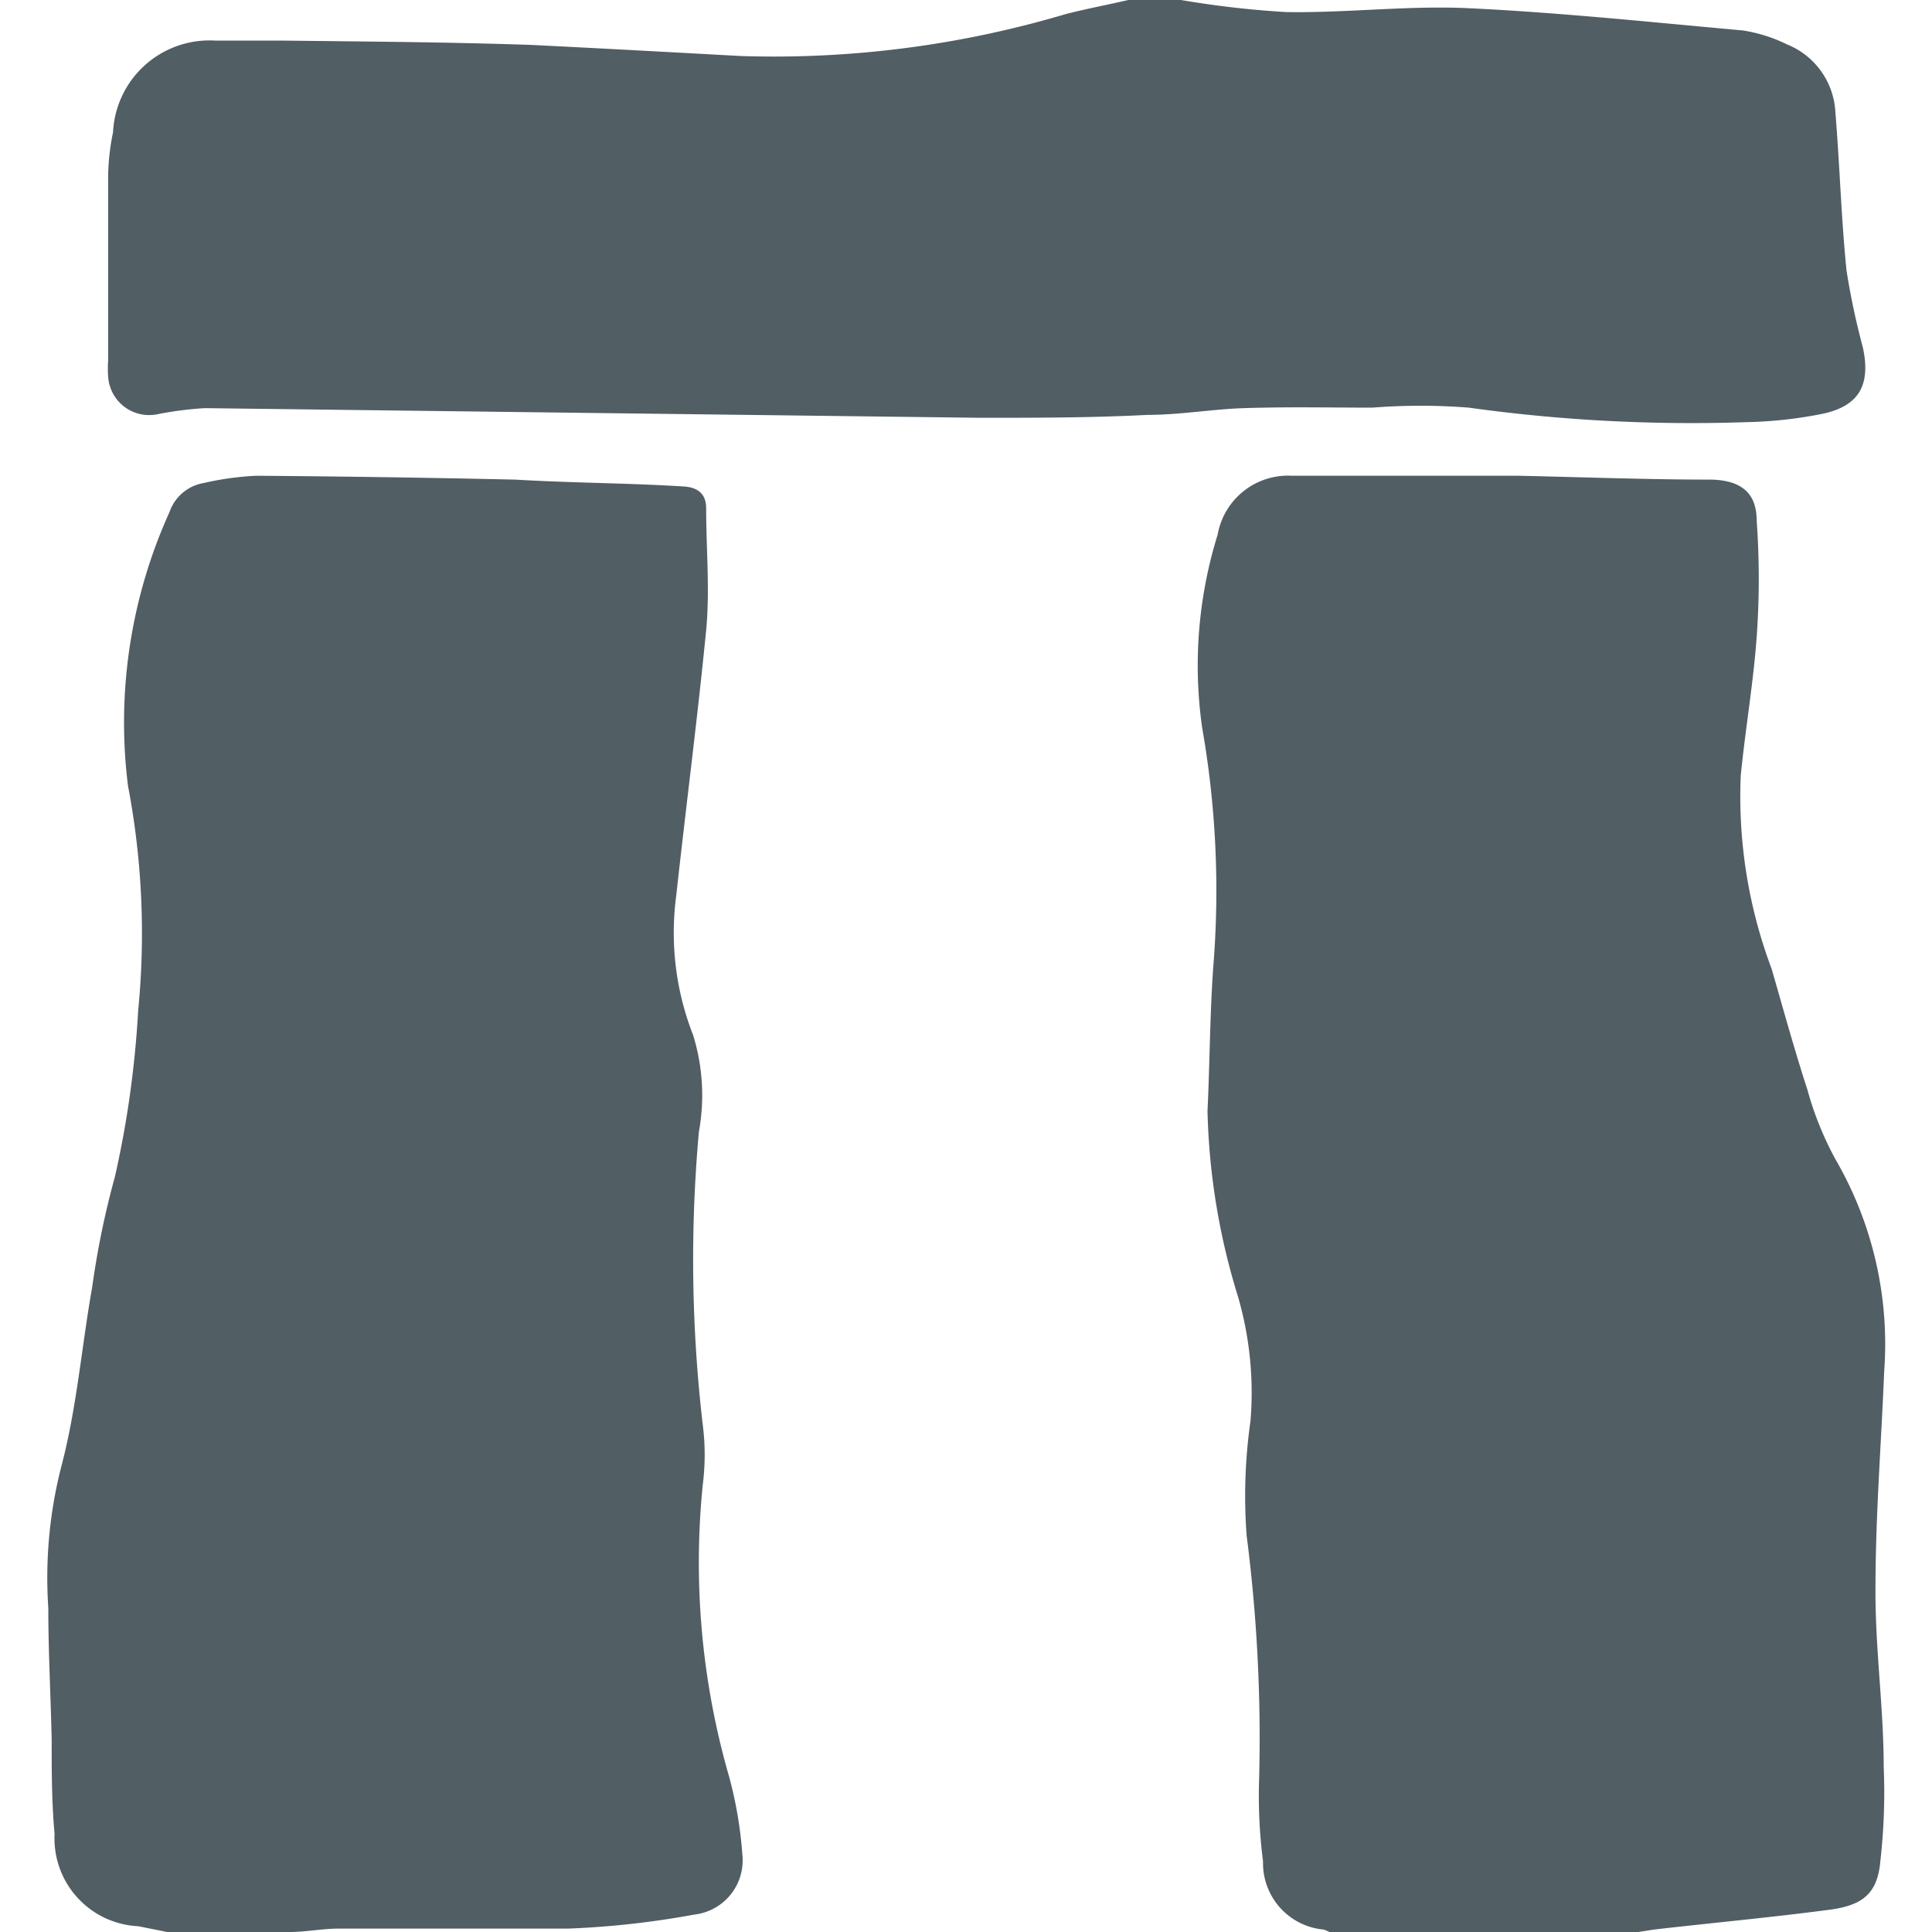
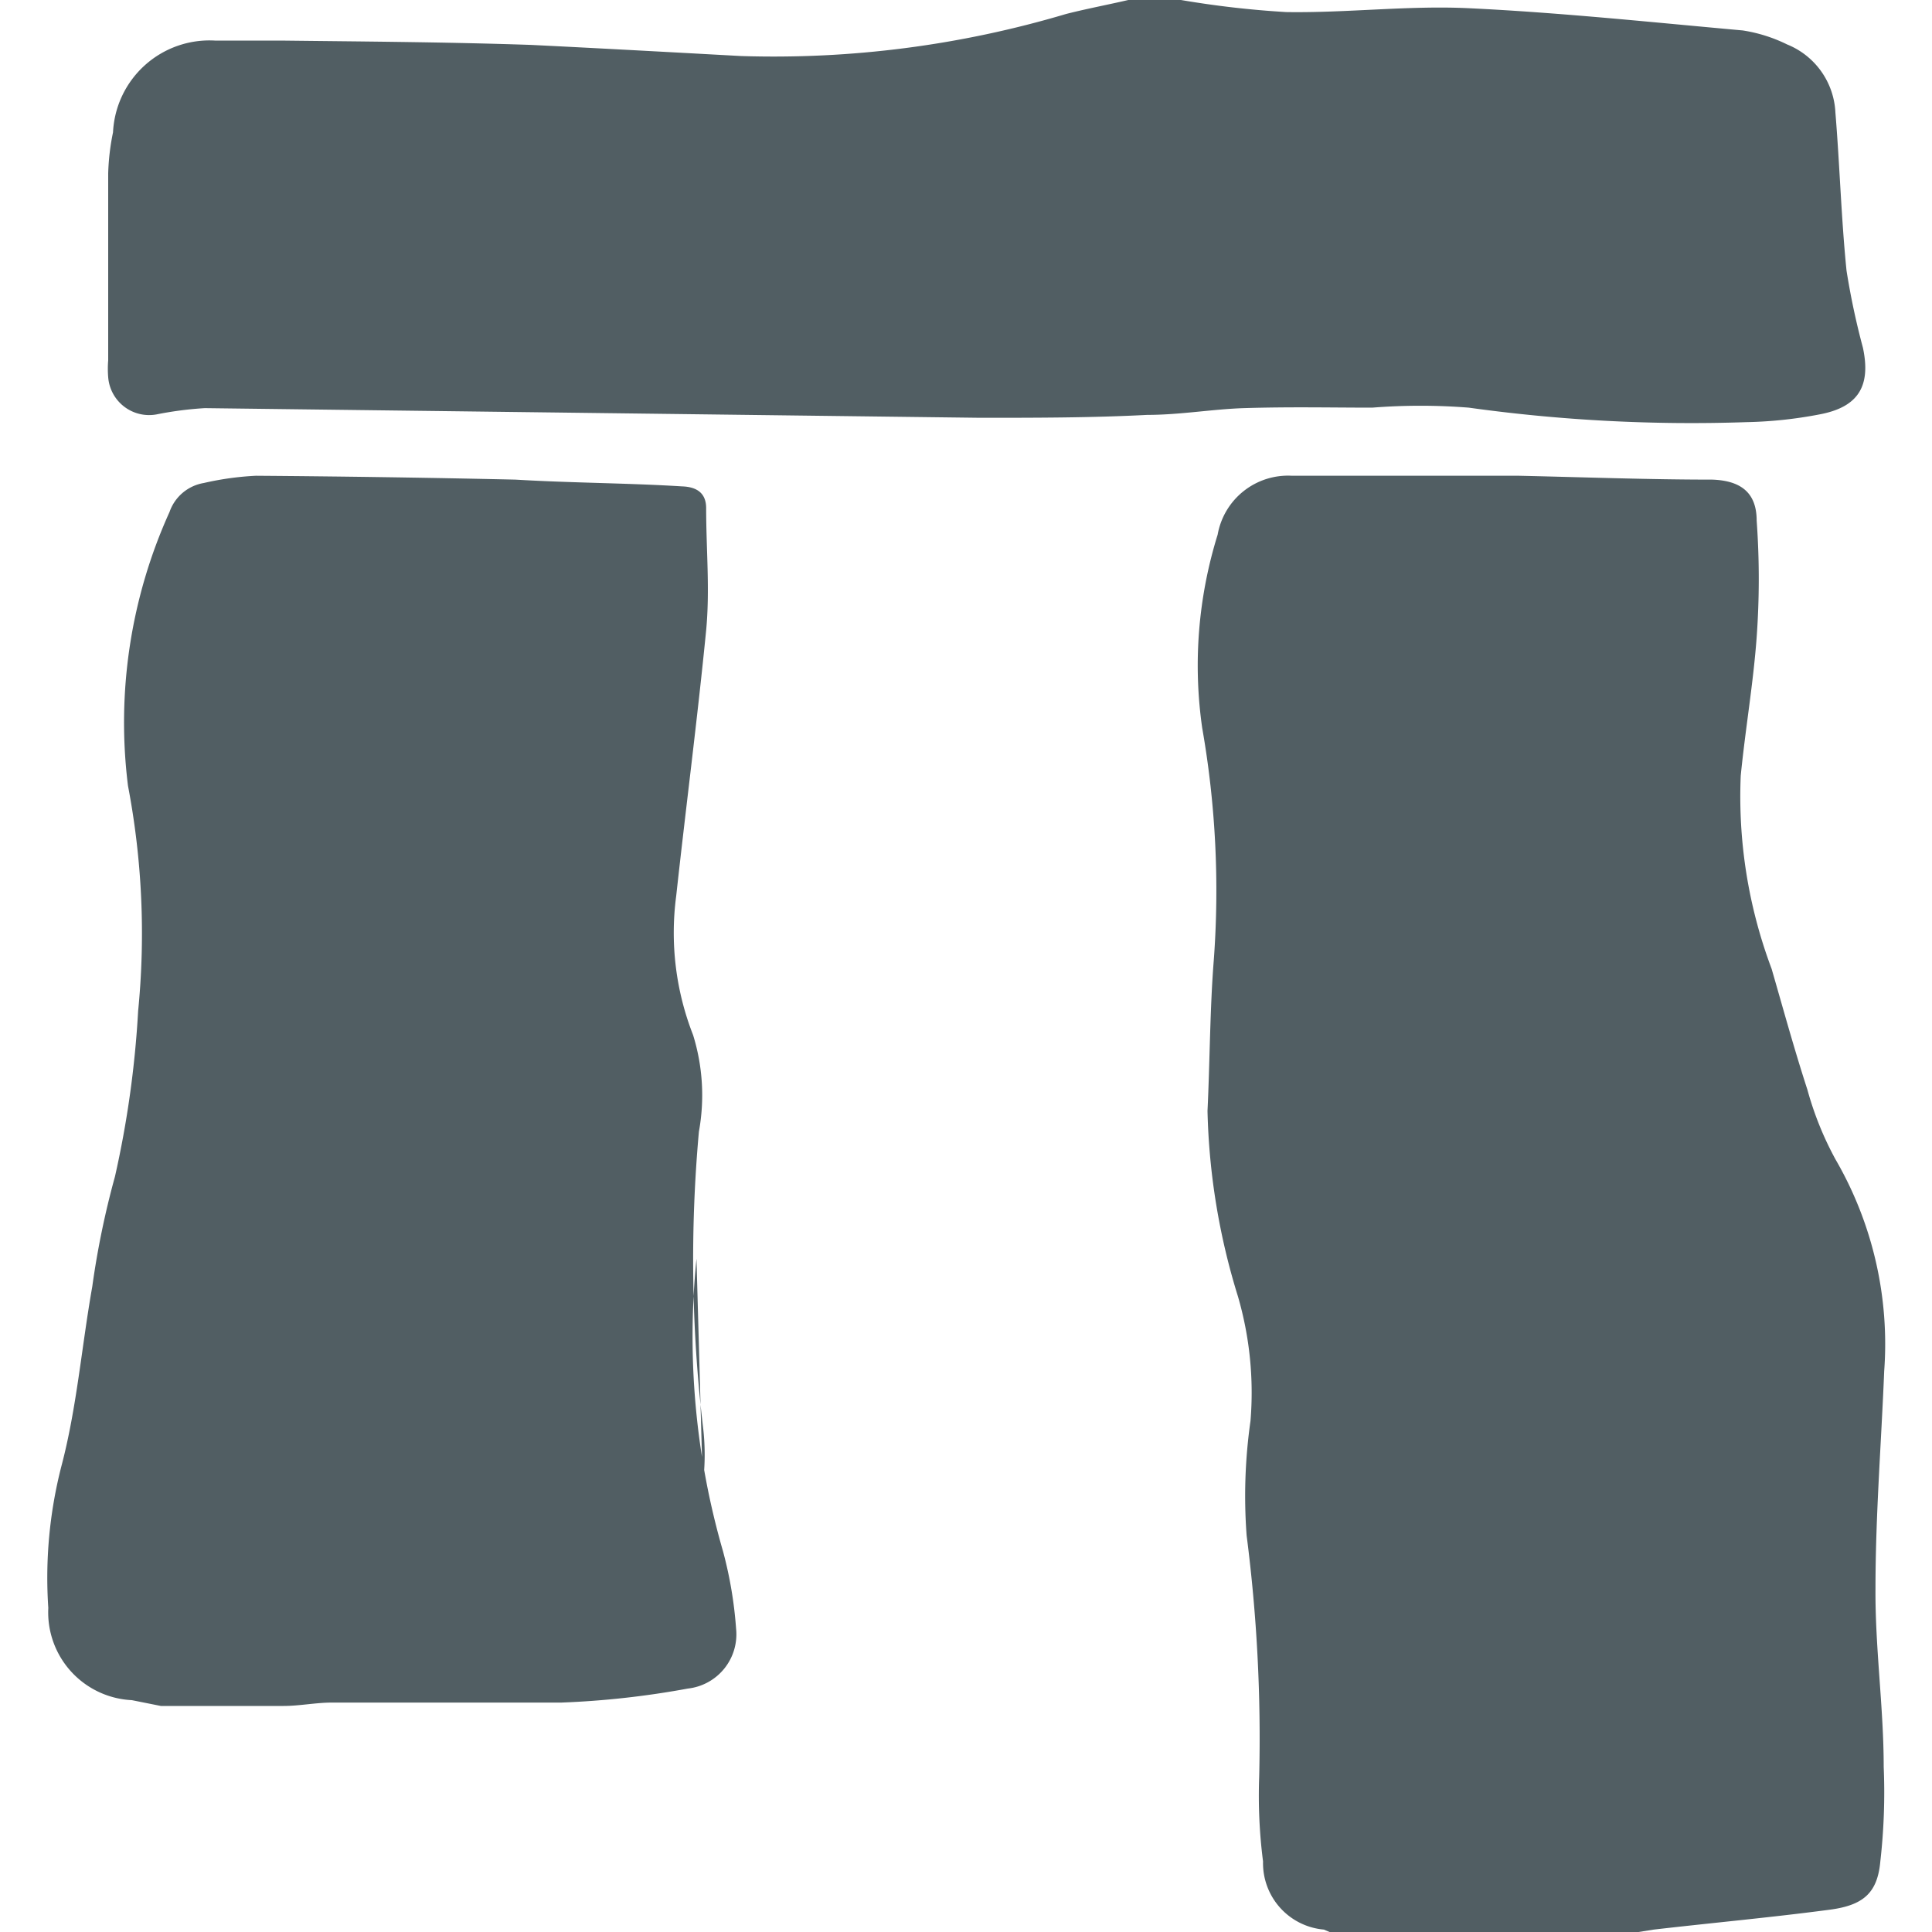
<svg xmlns="http://www.w3.org/2000/svg" viewBox="0 0 40 40">
-   <path d="m14.55 30.74a4.88 4.88 0 0 0 0-1.24 29.49 29.49 0 0 1 -.08-6.07 4.21 4.21 0 0 0 -.12-2 5.8 5.8 0 0 1 -.35-2.88c.2-1.83.44-3.67.62-5.5.08-.84 0-1.68 0-2.53 0-.3-.18-.44-.5-.45-1.12-.07-2.27-.07-3.45-.14q-2.67-.06-5.37-.08a6.13 6.13 0 0 0 -1.08.15.91.91 0 0 0 -.71.6 10.56 10.56 0 0 0 -.86 5.67 16.3 16.3 0 0 1 .21 4.66 20.82 20.82 0 0 1 -.48 3.43 17.68 17.68 0 0 0 -.47 2.28c-.22 1.24-.32 2.51-.64 3.72a9.29 9.29 0 0 0 -.27 2.93c0 .91.05 1.82.07 2.73 0 .65 0 1.3.06 1.95a1.82 1.82 0 0 0 1.73 1.91l.6.12h2.54c.33 0 .67-.07 1-.07h4.75a18.14 18.14 0 0 0 2.62-.29 1.13 1.13 0 0 0 1-1.24 8.48 8.48 0 0 0 -.27-1.6 16 16 0 0 1 -.55-6.06zm24.45 5.84c0-1.23-.18-2.47-.17-3.7 0-1.5.12-3 .18-4.49a7.62 7.62 0 0 0 -1.01-4.39 6.73 6.73 0 0 1 -.58-1.44c-.27-.83-.5-1.67-.74-2.5a10.14 10.14 0 0 1 -.64-4c.1-1 .26-1.91.33-2.87a16.75 16.75 0 0 0 0-2.41c0-.59-.34-.83-.92-.85-1.32 0-2.65-.05-4-.08h-1.63-3.07a1.48 1.48 0 0 0 -1.54 1.22 9.11 9.11 0 0 0 -.32 4 19.49 19.49 0 0 1 .24 4.81c-.08 1-.08 2.08-.13 3.12a14 14 0 0 0 .63 3.84 7.13 7.13 0 0 1 .26 2.58 11 11 0 0 0 -.08 2.37 32.81 32.81 0 0 1 .26 5 10.71 10.71 0 0 0 .08 1.75 1.38 1.38 0 0 0 1.26 1.41l.14.06h6.31l.38-.06c1.21-.14 2.42-.25 3.63-.41.7-.09 1-.34 1.06-1a12.65 12.65 0 0 0 .07-1.96zm-10.59-28.14a12.7 12.7 0 0 1 2 0 33.44 33.44 0 0 0 5.75.3 8.88 8.88 0 0 0 1.51-.16c.8-.15 1.07-.58.9-1.38a15.42 15.42 0 0 1 -.34-1.6c-.11-1.09-.14-2.18-.23-3.27a1.6 1.6 0 0 0 -1-1.41 3.17 3.17 0 0 0 -.92-.29c-1.89-.17-3.78-.37-5.67-.46-1.25-.06-2.52.1-3.78.08a19.89 19.89 0 0 1 -2.18-.25h-1.09c-.43.1-.86.18-1.29.29a21.21 21.21 0 0 1 -6.73.87c-1.46-.08-2.92-.16-4.34-.23-1.76-.06-3.47-.07-5.19-.09-.45 0-.91 0-1.36 0a2 2 0 0 0 -2.11 1.9 4.84 4.84 0 0 0 -.1.85v3.87a2.13 2.13 0 0 0 0 .35.85.85 0 0 0 1 .77 7.3 7.3 0 0 1 1-.13l16.05.2c1.15 0 2.31 0 3.46-.06.68 0 1.36-.12 2-.14.98-.03 1.82-.01 2.66-.01z" fill="#515e63" />
+   <path d="m14.55 30.74a4.88 4.88 0 0 0 0-1.24 29.49 29.49 0 0 1 -.08-6.07 4.21 4.21 0 0 0 -.12-2 5.8 5.8 0 0 1 -.35-2.88c.2-1.83.44-3.67.62-5.5.08-.84 0-1.68 0-2.53 0-.3-.18-.44-.5-.45-1.12-.07-2.27-.07-3.45-.14q-2.67-.06-5.37-.08a6.13 6.13 0 0 0 -1.08.15.91.91 0 0 0 -.71.6 10.56 10.56 0 0 0 -.86 5.67 16.3 16.3 0 0 1 .21 4.66 20.82 20.82 0 0 1 -.48 3.43 17.68 17.68 0 0 0 -.47 2.28c-.22 1.24-.32 2.51-.64 3.72a9.29 9.29 0 0 0 -.27 2.93a1.82 1.82 0 0 0 1.73 1.91l.6.12h2.54c.33 0 .67-.07 1-.07h4.75a18.14 18.14 0 0 0 2.62-.29 1.13 1.13 0 0 0 1-1.24 8.48 8.48 0 0 0 -.27-1.6 16 16 0 0 1 -.55-6.06zm24.45 5.84c0-1.23-.18-2.47-.17-3.7 0-1.5.12-3 .18-4.49a7.62 7.62 0 0 0 -1.01-4.39 6.73 6.73 0 0 1 -.58-1.44c-.27-.83-.5-1.67-.74-2.5a10.14 10.14 0 0 1 -.64-4c.1-1 .26-1.91.33-2.87a16.75 16.75 0 0 0 0-2.41c0-.59-.34-.83-.92-.85-1.32 0-2.65-.05-4-.08h-1.63-3.07a1.48 1.48 0 0 0 -1.54 1.22 9.11 9.11 0 0 0 -.32 4 19.49 19.49 0 0 1 .24 4.81c-.08 1-.08 2.08-.13 3.12a14 14 0 0 0 .63 3.84 7.13 7.13 0 0 1 .26 2.58 11 11 0 0 0 -.08 2.37 32.81 32.81 0 0 1 .26 5 10.71 10.71 0 0 0 .08 1.75 1.38 1.38 0 0 0 1.26 1.41l.14.06h6.31l.38-.06c1.21-.14 2.42-.25 3.63-.41.7-.09 1-.34 1.06-1a12.65 12.65 0 0 0 .07-1.96zm-10.59-28.14a12.7 12.7 0 0 1 2 0 33.44 33.44 0 0 0 5.75.3 8.88 8.88 0 0 0 1.51-.16c.8-.15 1.07-.58.9-1.38a15.42 15.42 0 0 1 -.34-1.6c-.11-1.09-.14-2.18-.23-3.27a1.6 1.6 0 0 0 -1-1.41 3.17 3.17 0 0 0 -.92-.29c-1.89-.17-3.78-.37-5.67-.46-1.25-.06-2.52.1-3.78.08a19.89 19.89 0 0 1 -2.18-.25h-1.09c-.43.1-.86.18-1.29.29a21.21 21.21 0 0 1 -6.73.87c-1.46-.08-2.92-.16-4.34-.23-1.76-.06-3.47-.07-5.19-.09-.45 0-.91 0-1.36 0a2 2 0 0 0 -2.11 1.9 4.84 4.84 0 0 0 -.1.85v3.87a2.13 2.13 0 0 0 0 .35.85.85 0 0 0 1 .77 7.3 7.3 0 0 1 1-.13l16.05.2c1.15 0 2.31 0 3.46-.06.68 0 1.36-.12 2-.14.98-.03 1.82-.01 2.66-.01z" fill="#515e63" />
</svg>